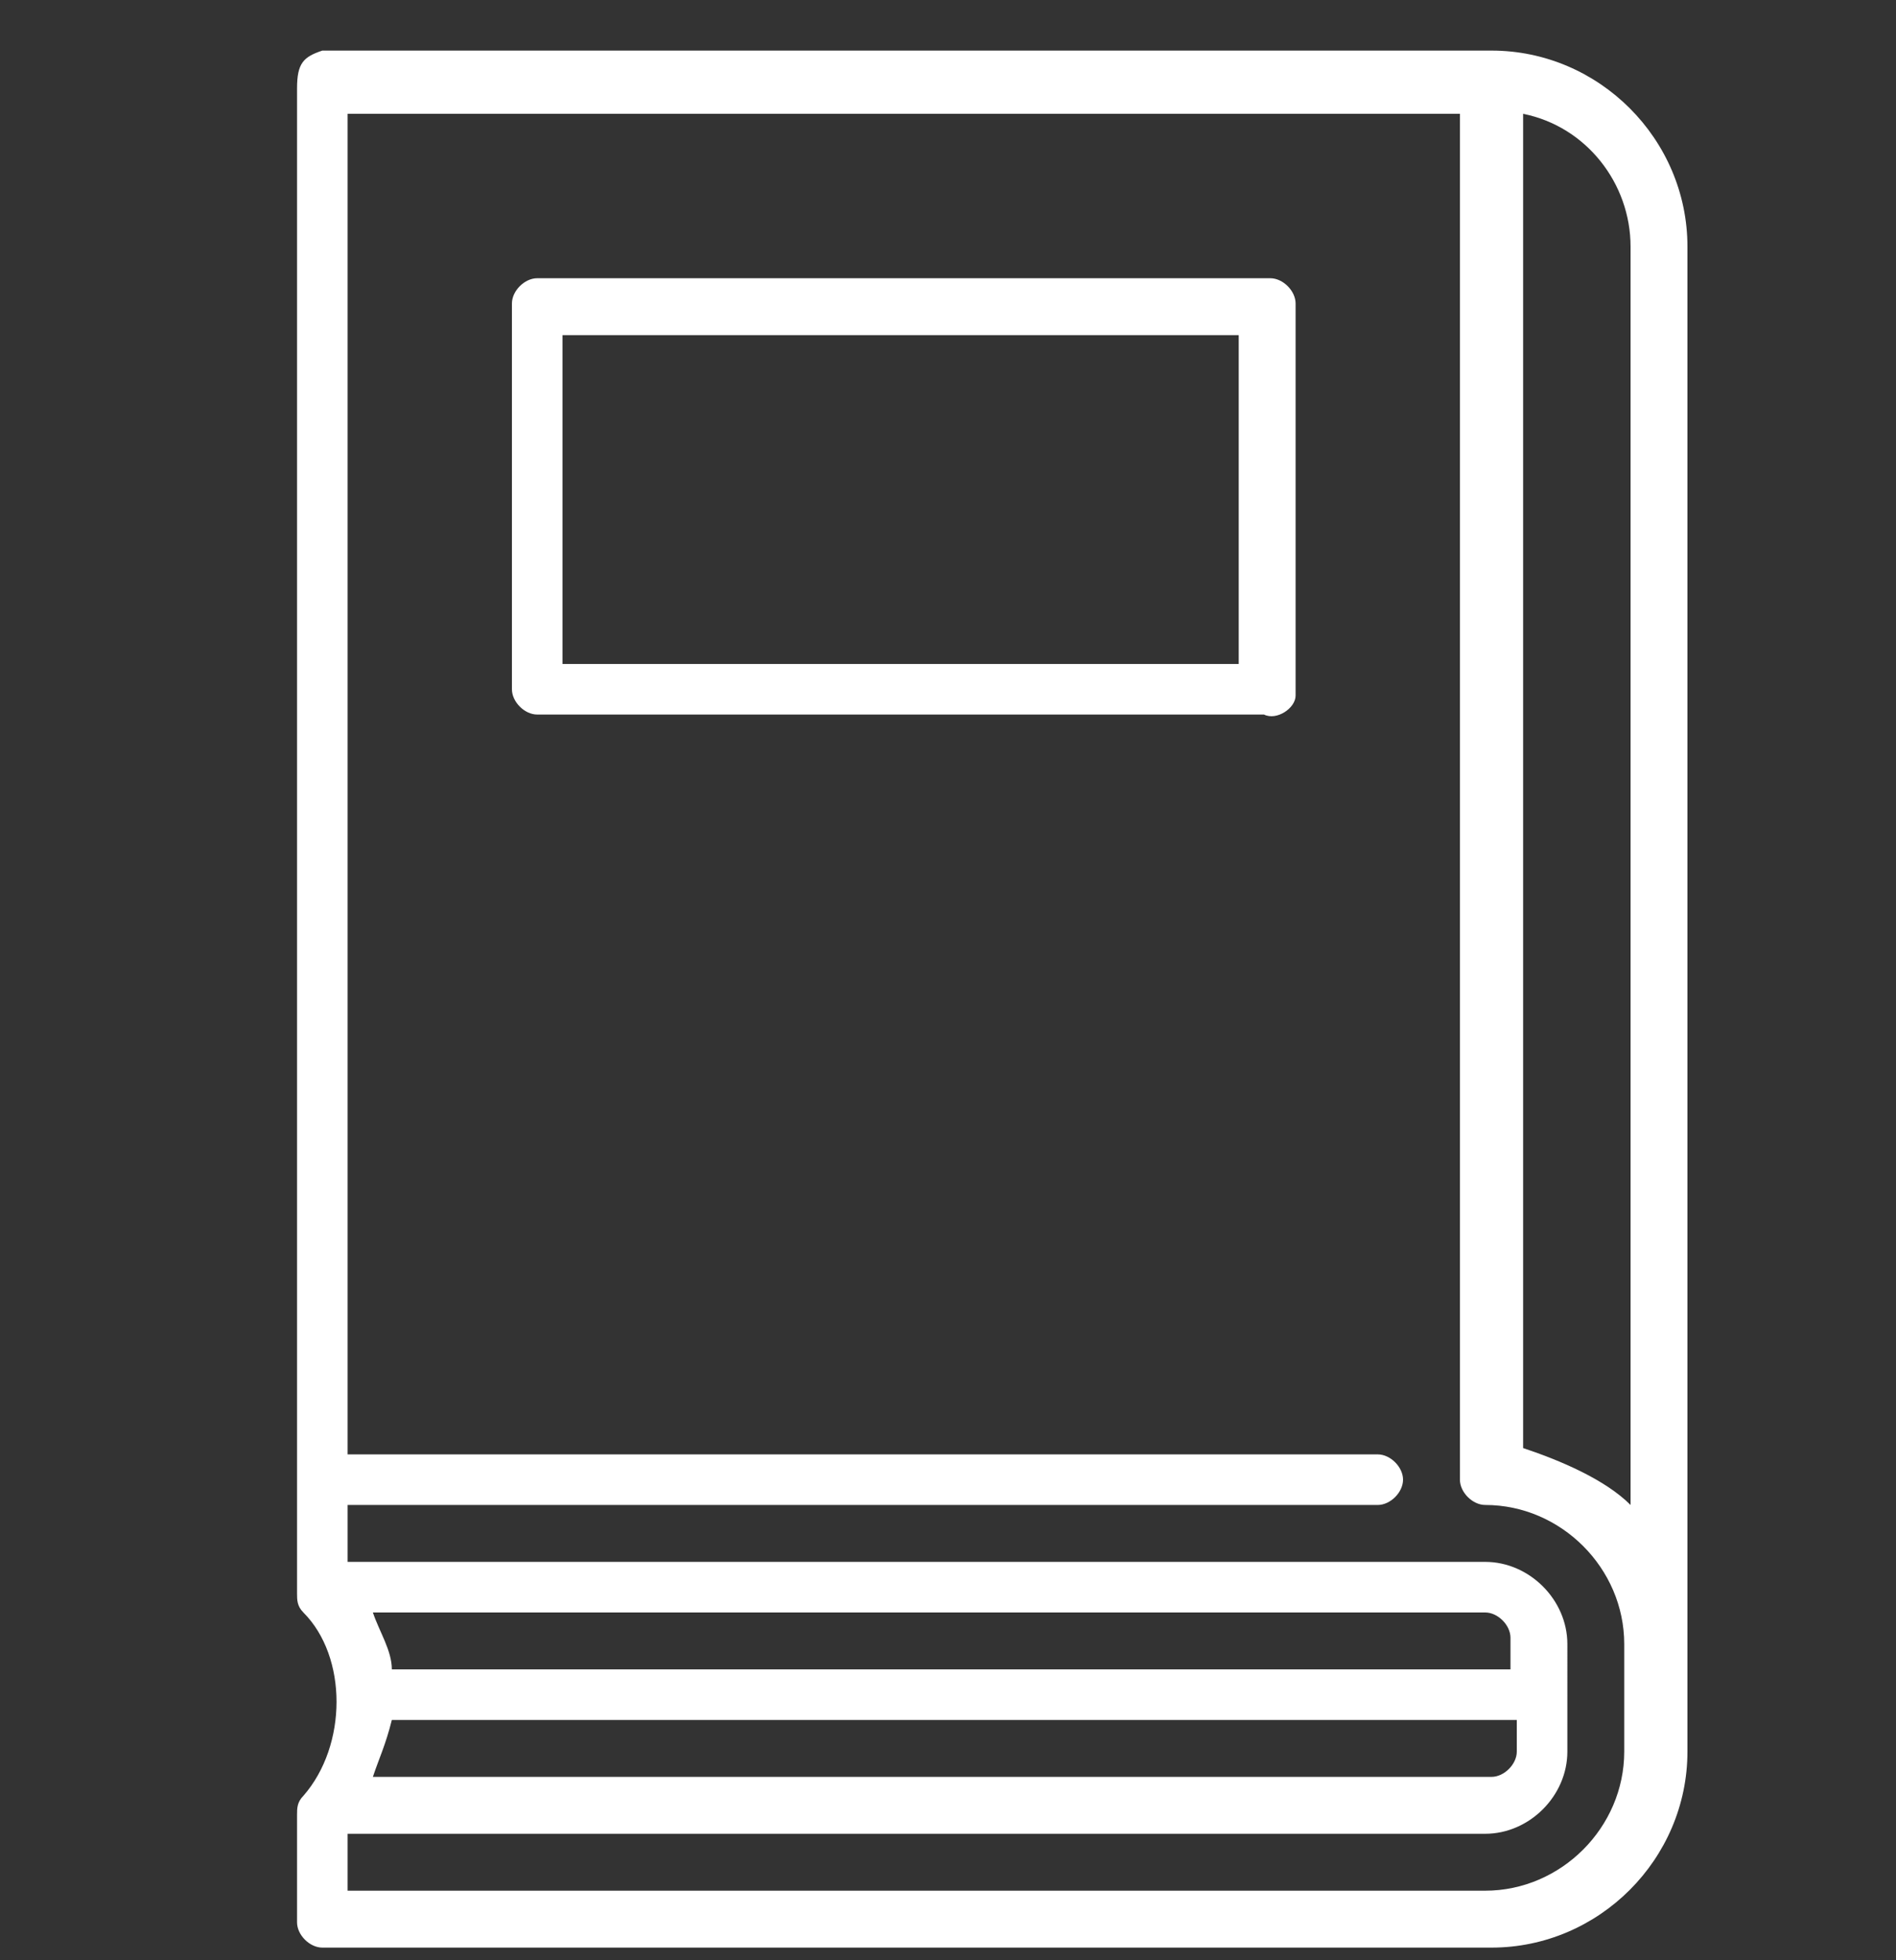
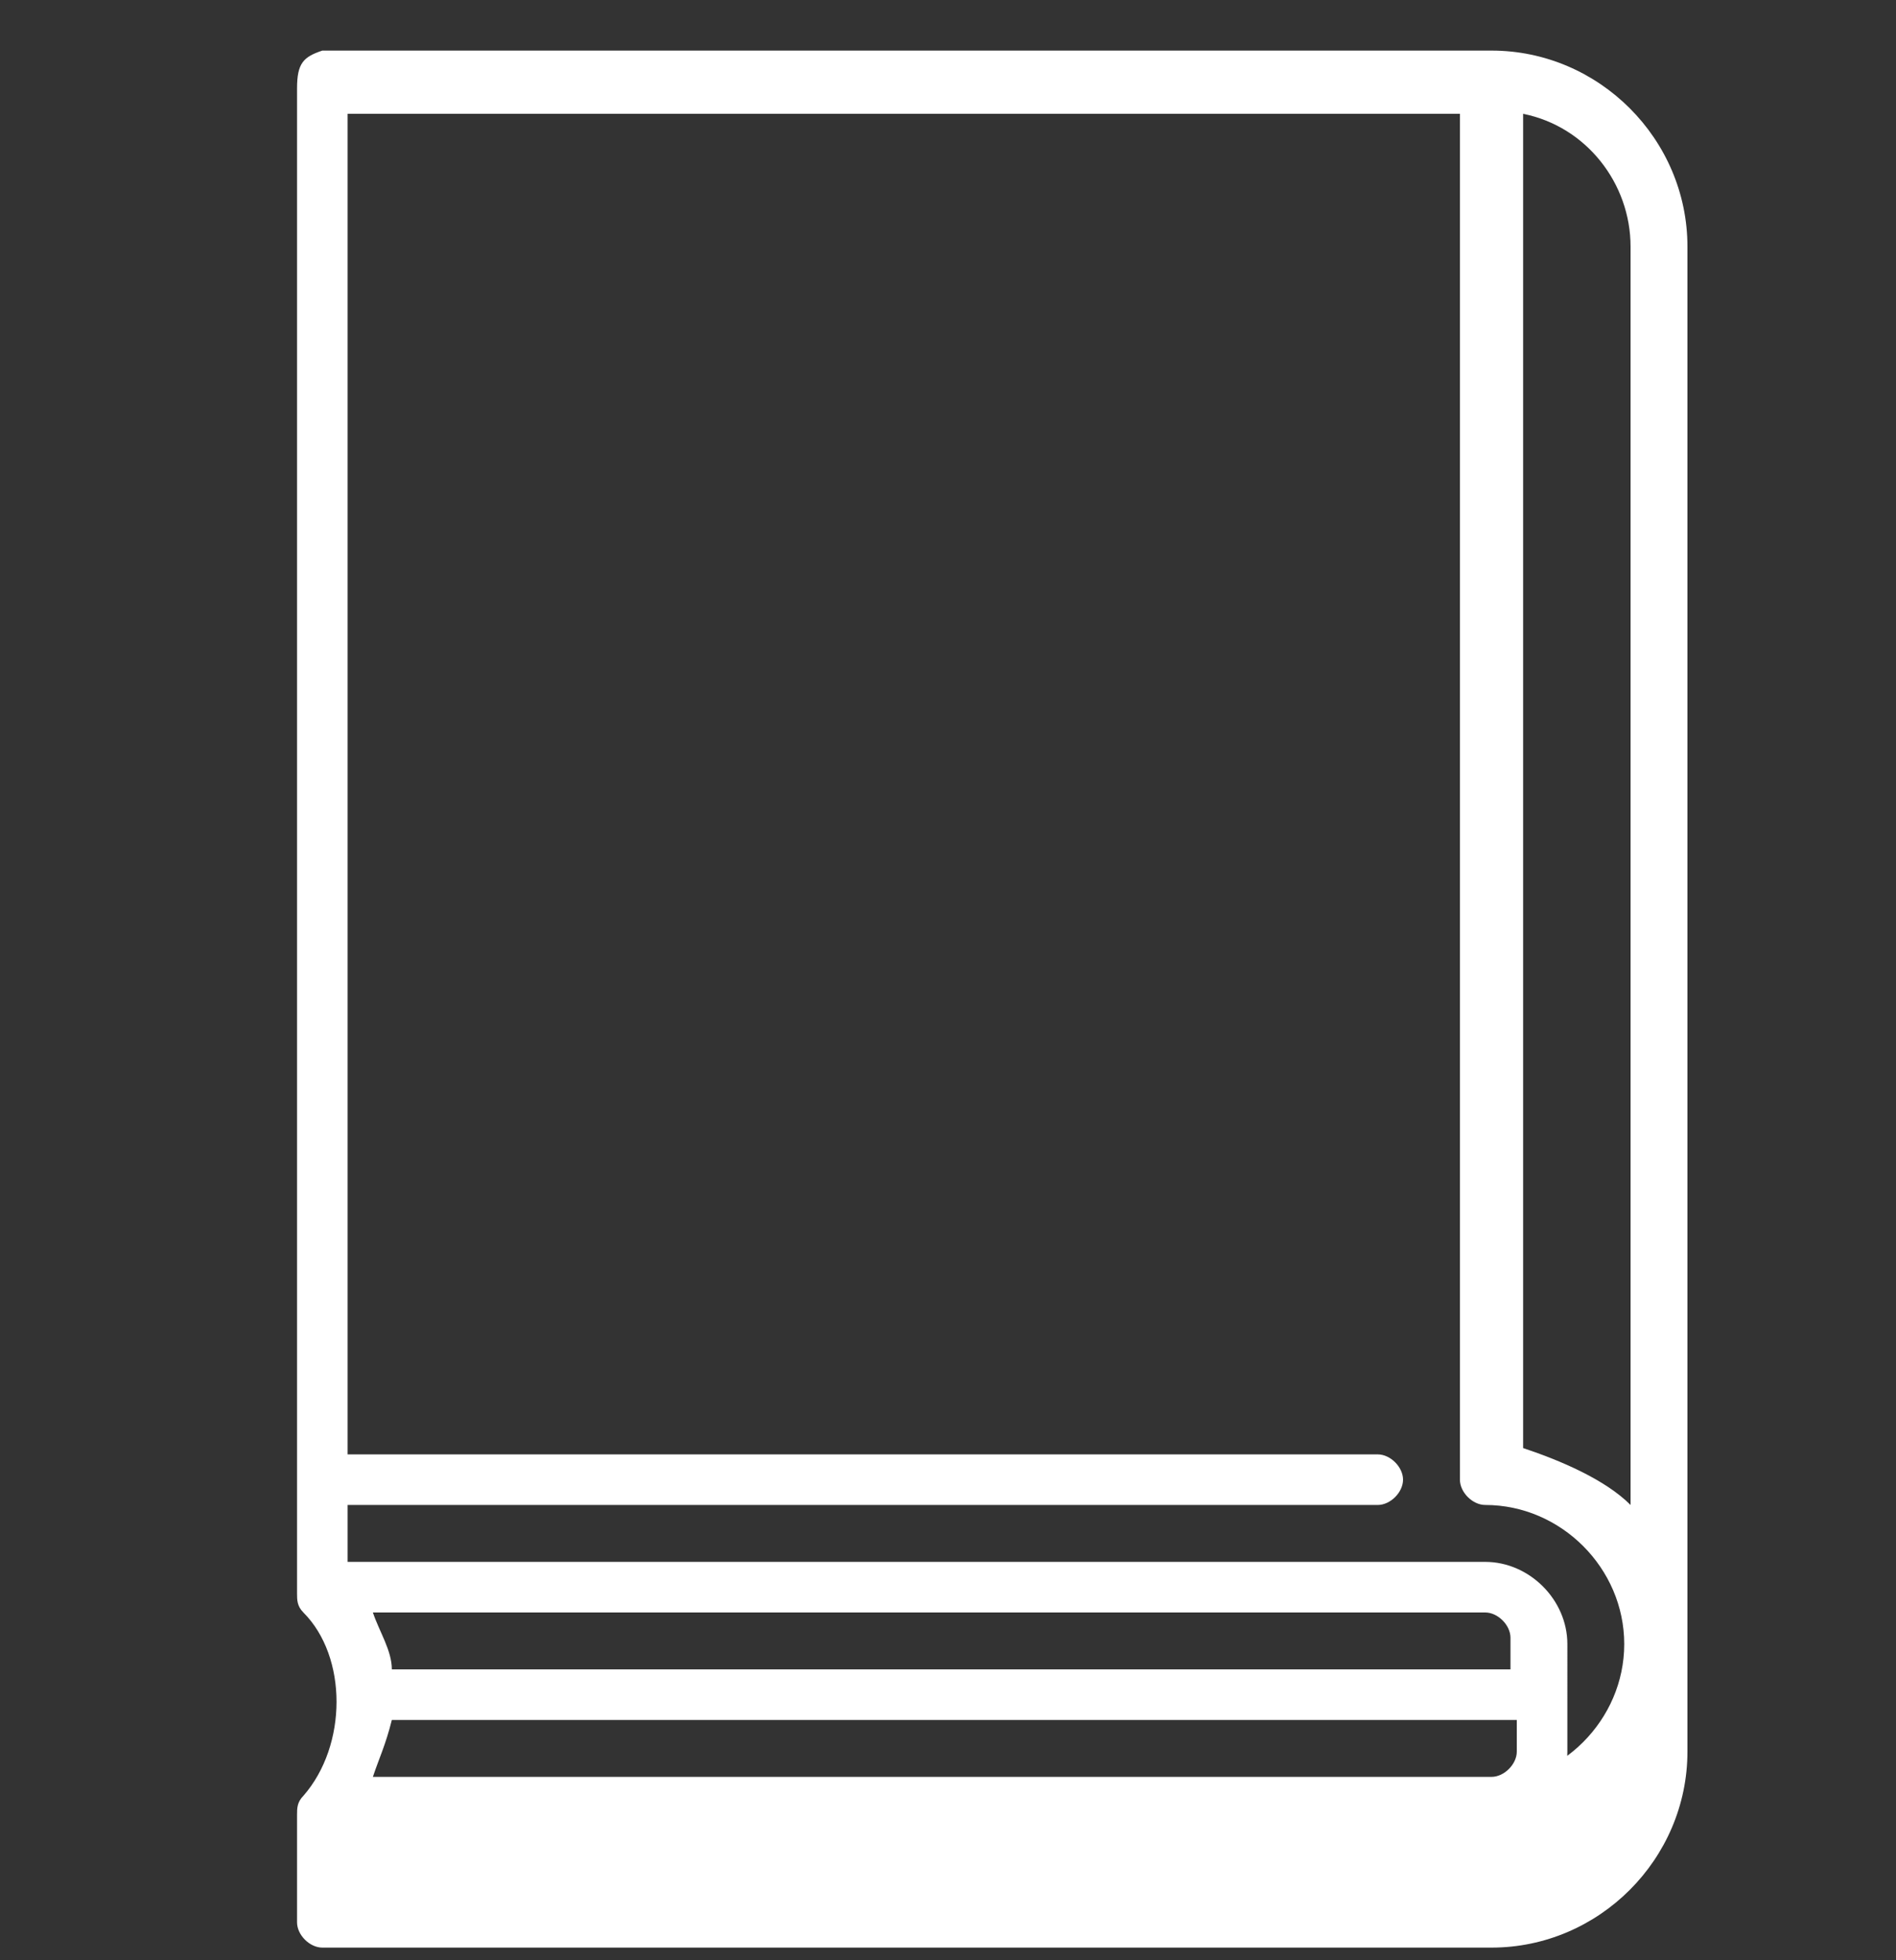
<svg xmlns="http://www.w3.org/2000/svg" id="Layer_1" x="0px" y="0px" viewBox="0 0 30 31" style="enable-background:new 0 0 30 31;" xml:space="preserve">
  <rect x="0" y="0" width="30" height="31" fill="#333333" stroke="none" />
  <style type="text/css">
	.st0{fill:#FFFFFF;}
</style>
-   <path class="st0" d="M4.7,1.4v23.8c0,0.1,0,0.2,0.1,0.3c0.7,0.7,0.7,2.1,0,2.9c-0.1,0.1-0.1,0.2-0.1,0.3v1.7c0,0.2,0.2,0.4,0.4,0.4  h18.5c1.7,0,3.1-1.4,3.1-3.1V3.9c0-1.7-1.4-3.1-3.1-3.1H5.1C4.8,0.9,4.7,1,4.7,1.4z M25.8,23.8c-0.4-0.4-1.1-0.7-1.7-0.9V1.8  c1,0.2,1.7,1.1,1.7,2.1V23.8z M5.5,29.9V29h18c0.7,0,1.3-0.6,1.3-1.3V26c0-0.7-0.6-1.3-1.3-1.3h-18v-0.9h16.3c0.2,0,0.4-0.2,0.4-0.4  c0-0.2-0.2-0.4-0.4-0.4H5.5V1.8h17.6v21.6c0,0.2,0.2,0.4,0.4,0.4c1.2,0,2.2,1,2.2,2.2v1.7c0,1.2-1,2.2-2.2,2.2h-18V29.9z M24,27.7  c0,0.2-0.2,0.4-0.4,0.4H5.9c0.1-0.3,0.2-0.5,0.3-0.9h17.8v0.4H24z M5.9,25.5h17.6c0.2,0,0.4,0.2,0.4,0.4v0.5H6.2  C6.2,26.1,6,25.8,5.9,25.5z" />
-   <path class="st0" d="M20.5,11V4.8c0-0.2-0.2-0.4-0.4-0.4H8.5c-0.2,0-0.4,0.2-0.4,0.4v6.1c0,0.2,0.2,0.4,0.4,0.4H20  C20.2,11.4,20.5,11.2,20.5,11z M19.6,10.5H8.9V5.3h10.7V10.5z" />
+   <path class="st0" d="M4.7,1.4v23.8c0,0.1,0,0.2,0.1,0.3c0.7,0.7,0.7,2.1,0,2.9c-0.1,0.1-0.1,0.2-0.1,0.3v1.7c0,0.2,0.2,0.4,0.4,0.4  h18.5c1.7,0,3.1-1.4,3.1-3.1V3.9c0-1.7-1.4-3.1-3.1-3.1H5.1C4.8,0.9,4.7,1,4.7,1.4z M25.8,23.8c-0.4-0.4-1.1-0.7-1.7-0.9V1.8  c1,0.2,1.7,1.1,1.7,2.1V23.8z M5.5,29.9V29h18c0.7,0,1.3-0.6,1.3-1.3V26c0-0.7-0.6-1.3-1.3-1.3h-18v-0.9h16.3c0.2,0,0.4-0.2,0.4-0.4  c0-0.2-0.2-0.4-0.4-0.4H5.5V1.8h17.6v21.6c0,0.2,0.2,0.4,0.4,0.4c1.2,0,2.2,1,2.2,2.2c0,1.2-1,2.2-2.2,2.2h-18V29.9z M24,27.7  c0,0.2-0.2,0.4-0.4,0.4H5.9c0.1-0.3,0.2-0.5,0.3-0.9h17.8v0.4H24z M5.9,25.5h17.6c0.2,0,0.4,0.2,0.4,0.4v0.5H6.2  C6.2,26.1,6,25.8,5.9,25.5z" />
</svg>